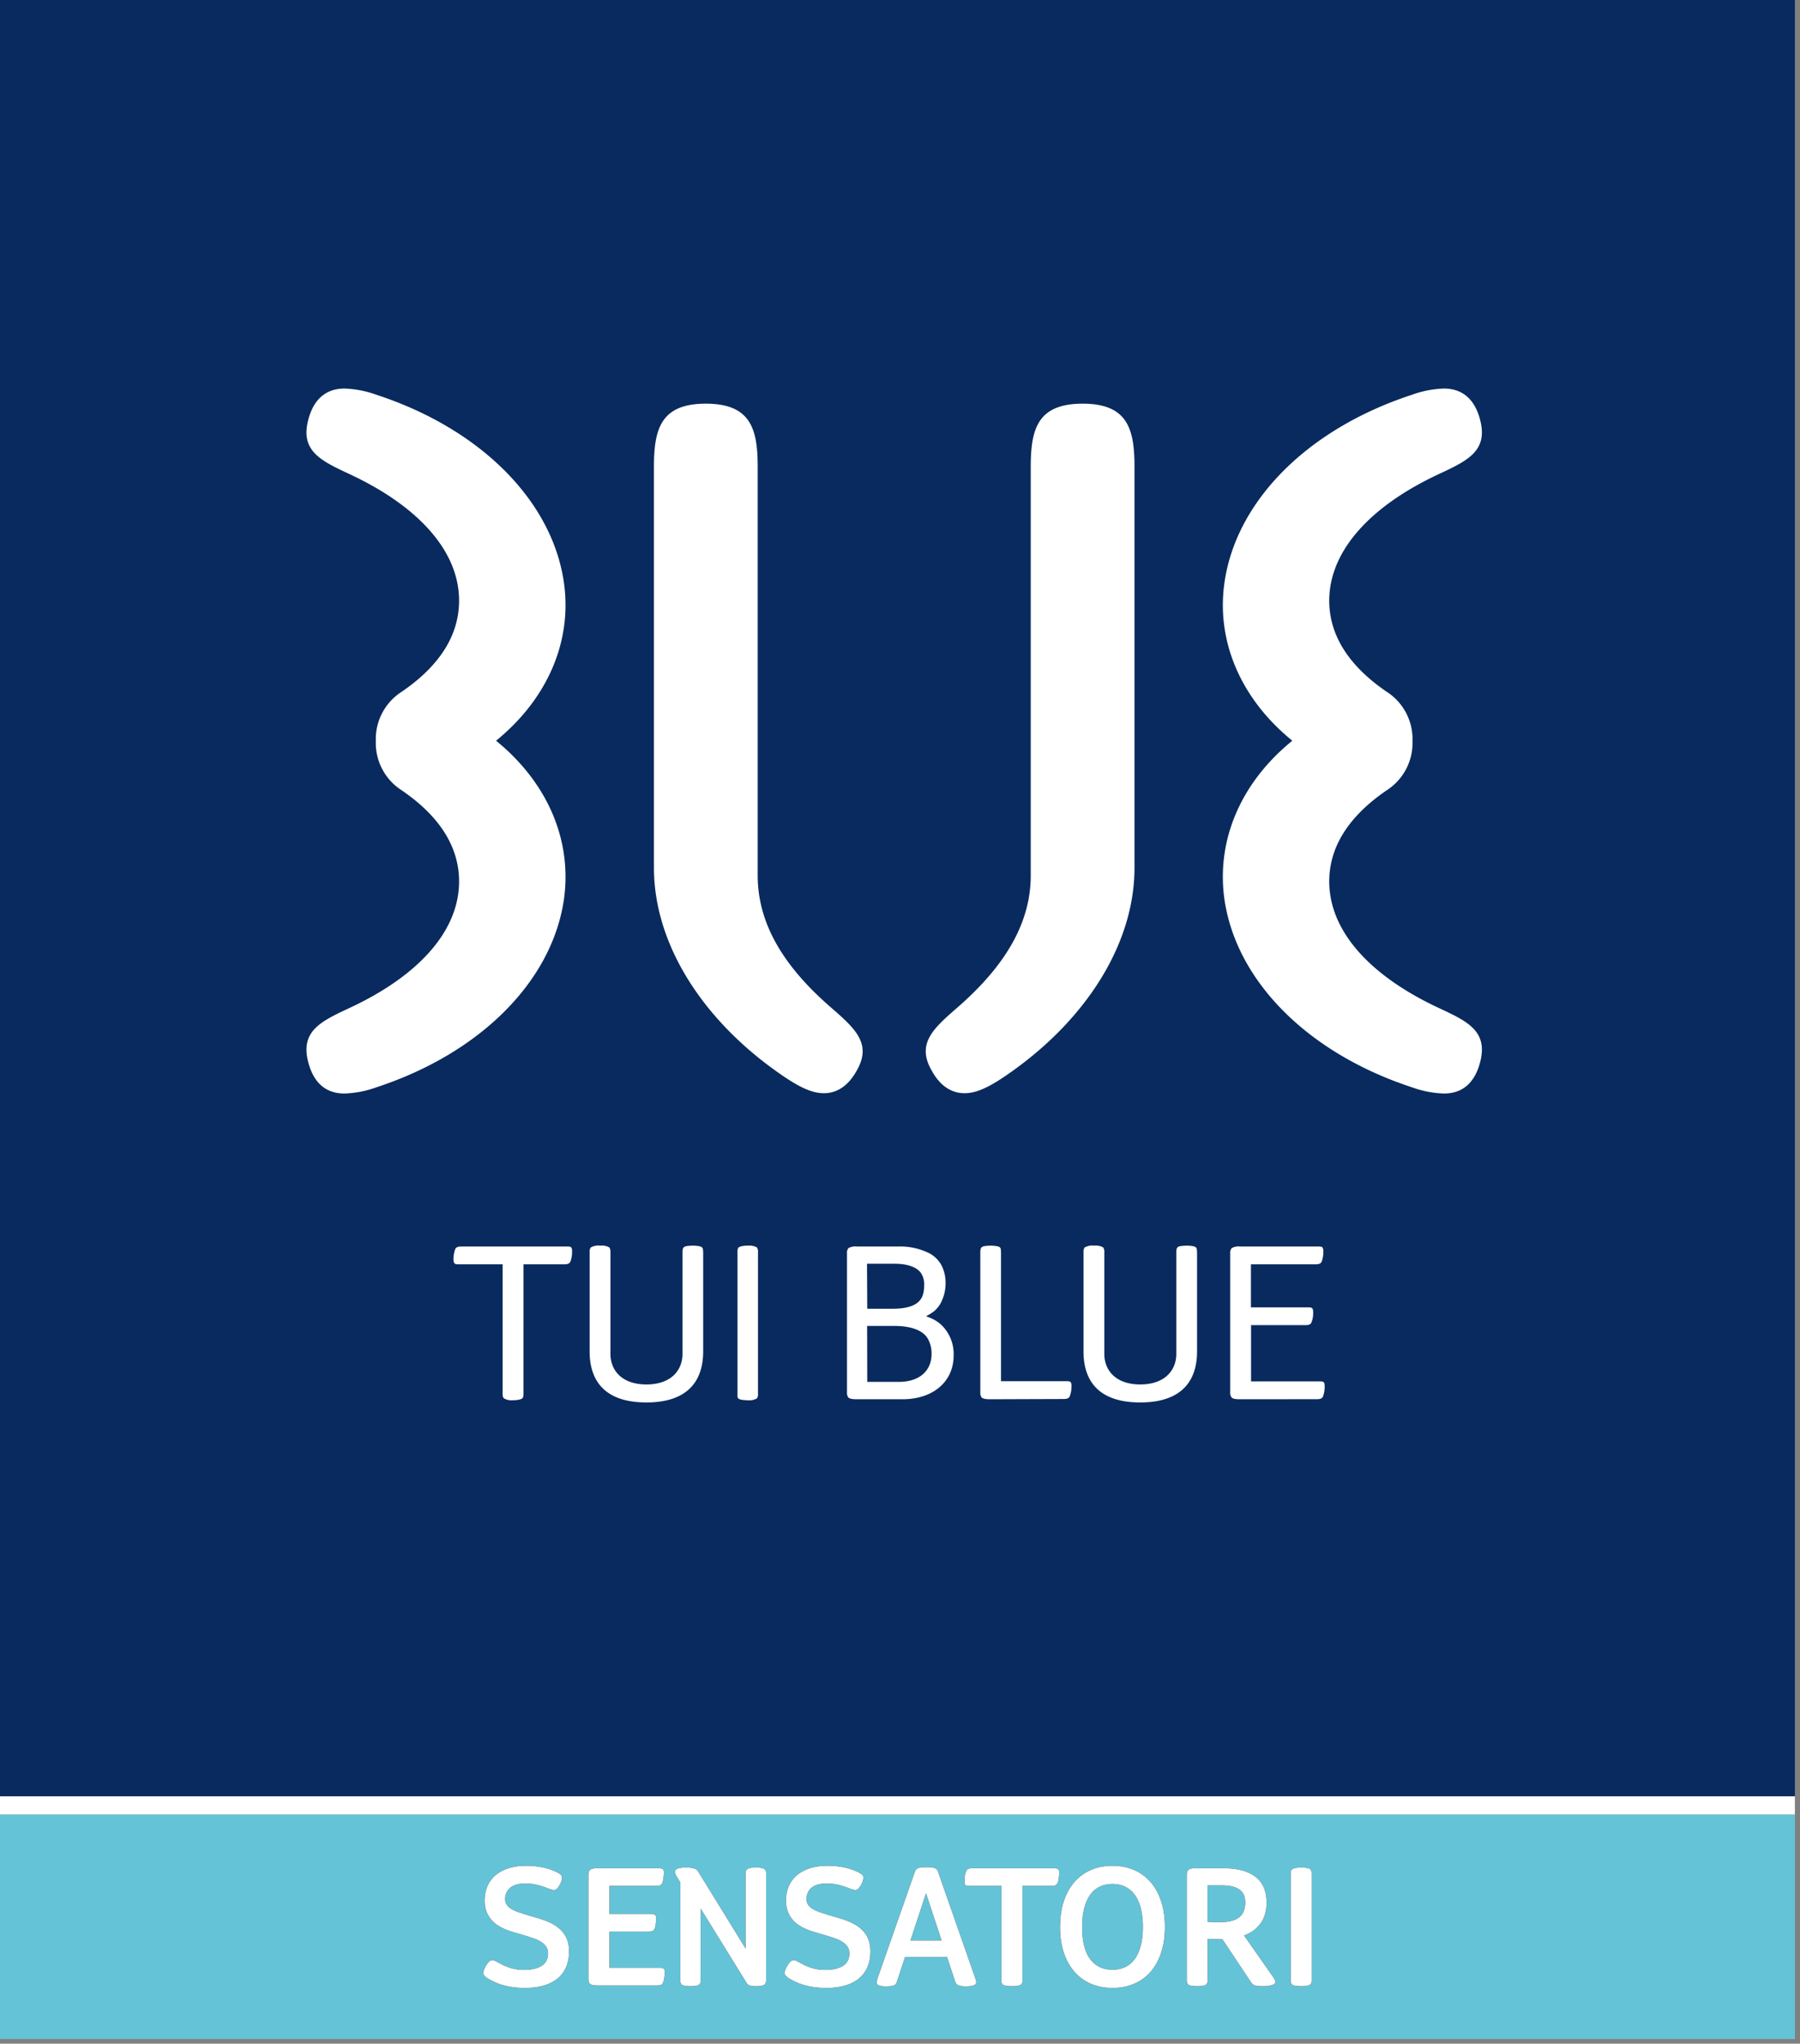
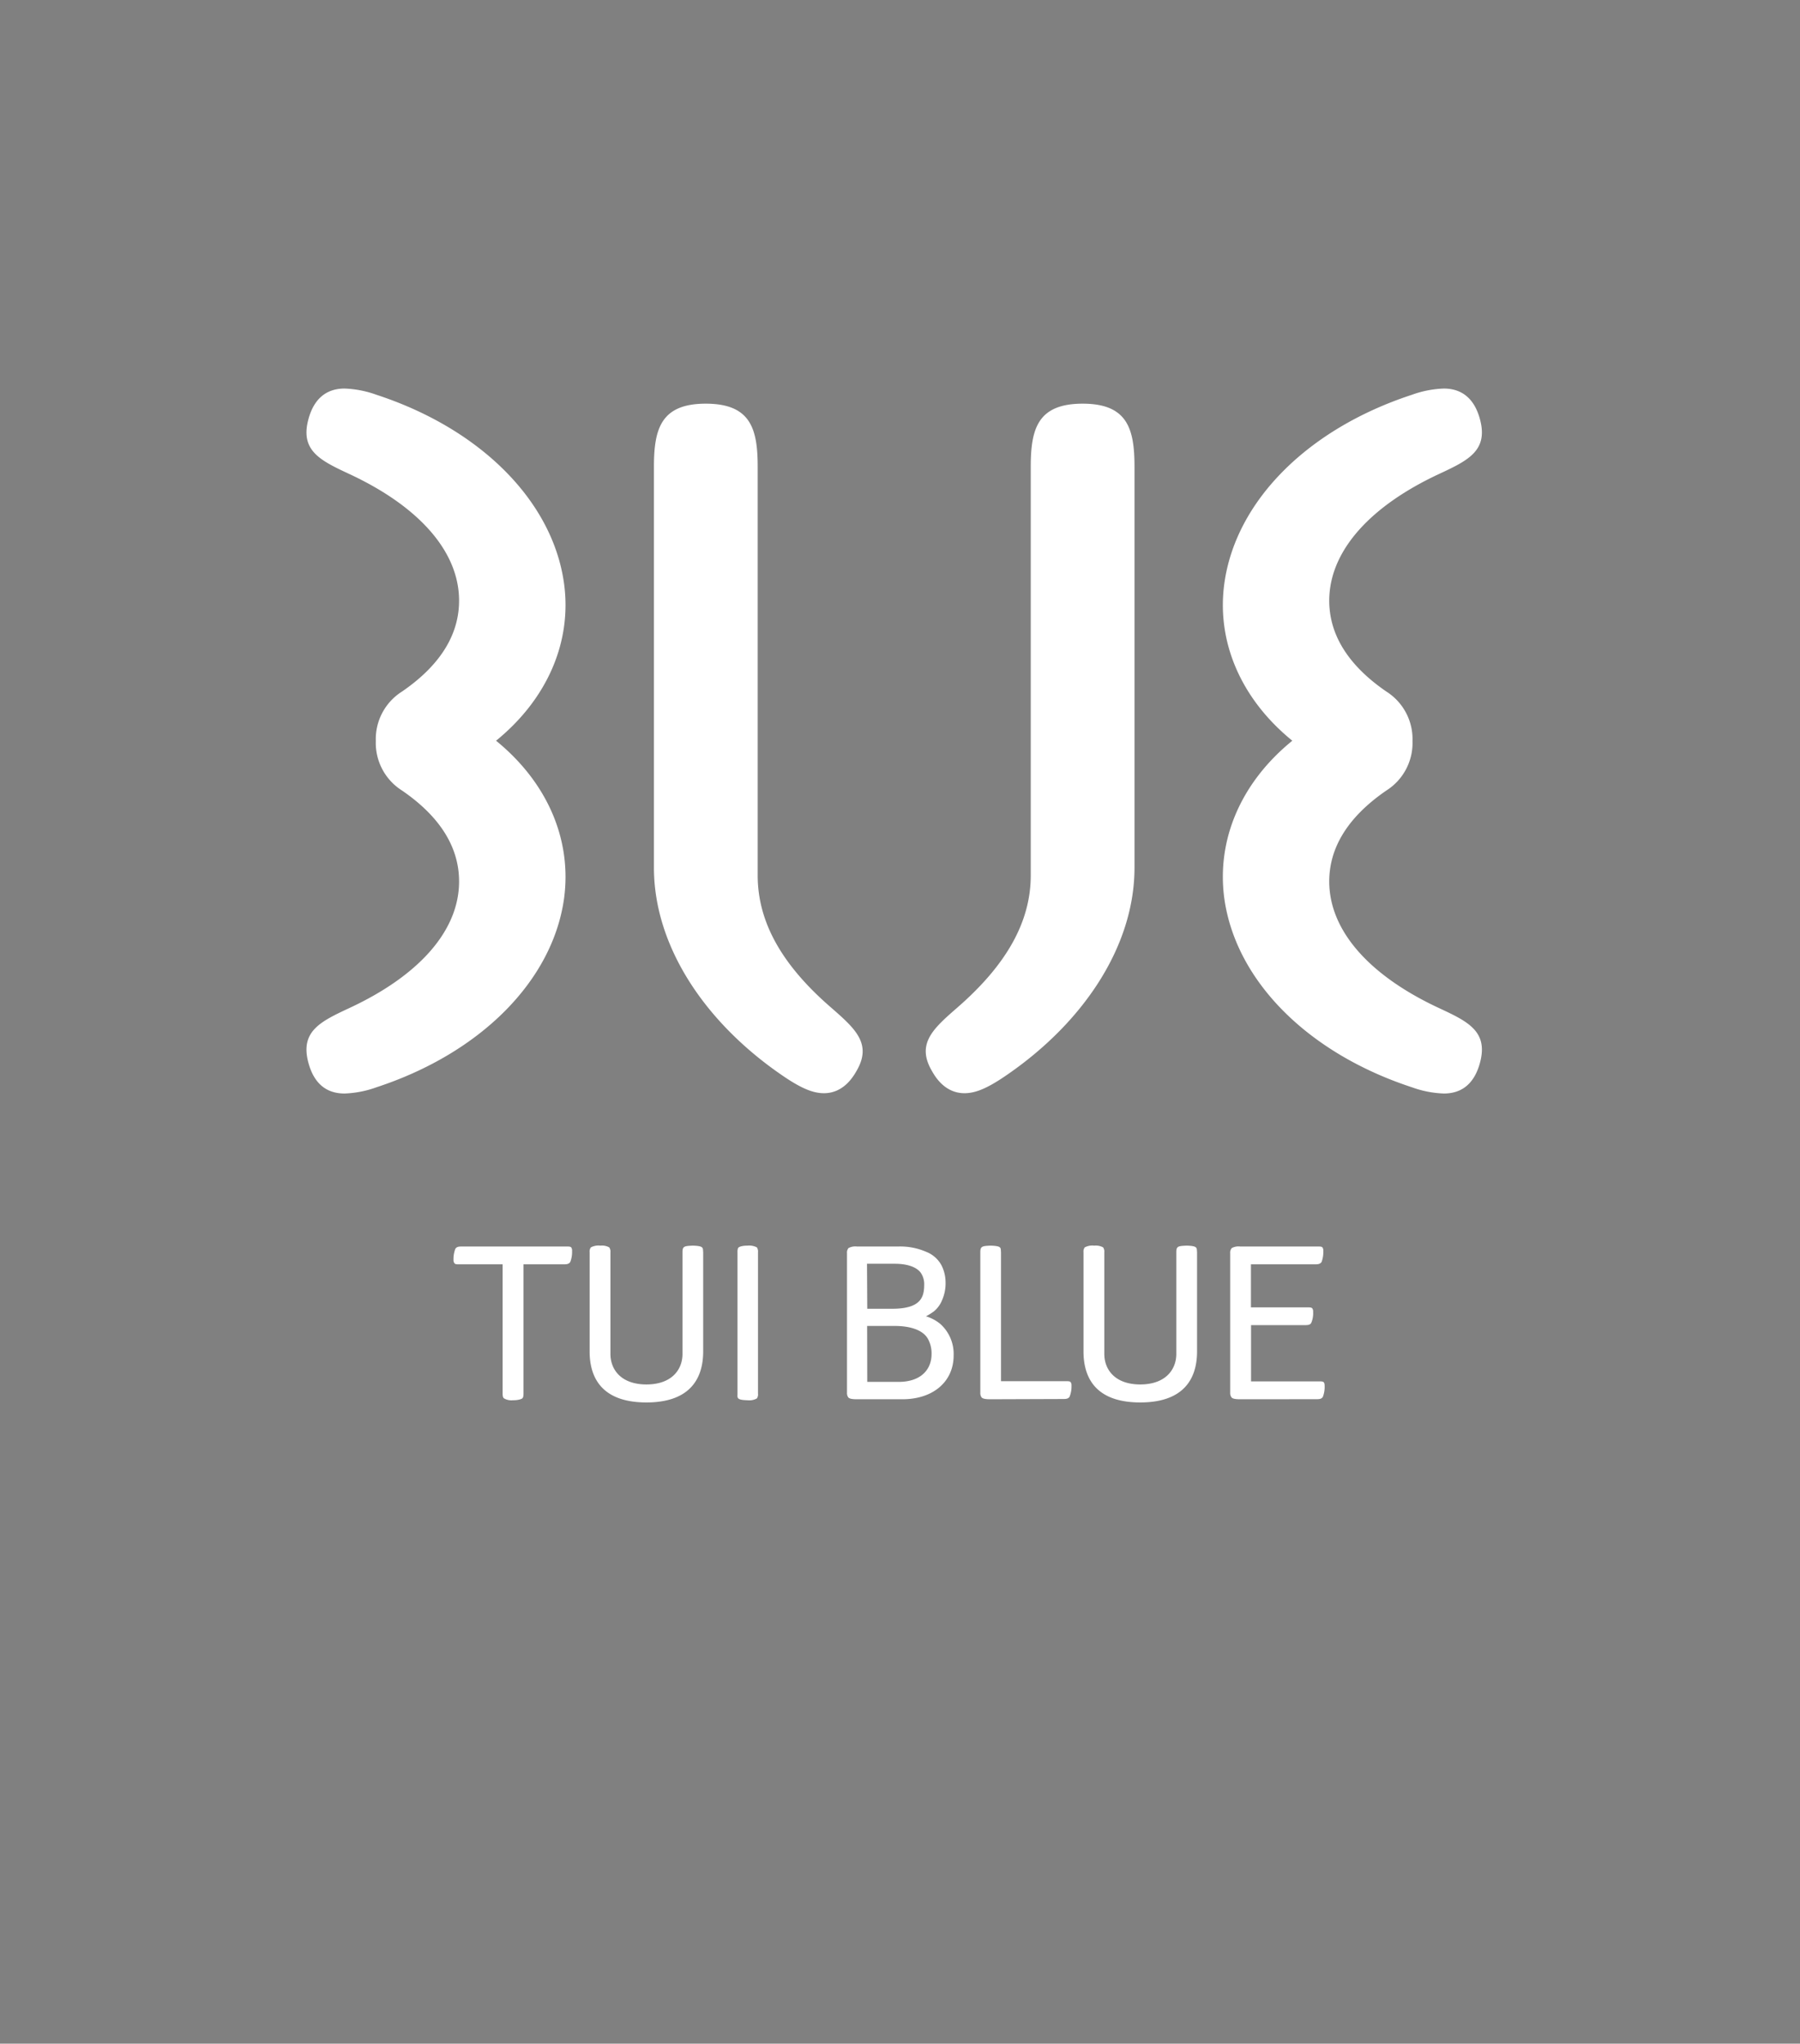
<svg xmlns="http://www.w3.org/2000/svg" xmlns:xlink="http://www.w3.org/1999/xlink" width="288" height="327">
  <rect width="100%" height="100%" fill="#808080" stroke="none" />
  <defs>
-     <path id="a" d="M84.072 318.082c1.045 0 1.997-.121 2.856-.364.859-.243 1.596-.607 2.212-1.092a4.739 4.739 0 0 0 1.414-1.834c.327-.737.49-1.591.49-2.562 0-.803-.126-1.489-.378-2.058a4.425 4.425 0 0 0-1.064-1.484c-.457-.42-.99-.77-1.596-1.05a13.987 13.987 0 0 0-1.974-.728l-1.428-.42c-.541-.168-1.04-.327-1.498-.476a6.573 6.573 0 0 1-1.204-.518 2.445 2.445 0 0 1-.798-.686c-.187-.261-.28-.579-.28-.952 0-.336.06-.653.182-.952.121-.299.303-.56.546-.784.243-.224.555-.401.938-.532.383-.13.826-.196 1.33-.196.317 0 .607.005.868.014.261.01.5.033.714.07.215.037.415.08.602.126.187.047.373.098.56.154.467.15.877.294 1.232.434s.625.21.812.21c.205 0 .369-.06.49-.182.121-.121.247-.285.378-.49.13-.205.238-.434.322-.686.084-.252.126-.462.126-.63 0-.15-.06-.29-.182-.42-.121-.13-.369-.29-.742-.476a24.898 24.898 0 0 0-.7-.294 8.027 8.027 0 0 0-1.064-.336c-.41-.103-.873-.187-1.386-.252a13.727 13.727 0 0 0-1.722-.098c-.99 0-1.89.126-2.702.378s-1.507.616-2.086 1.092a4.728 4.728 0 0 0-1.33 1.75c-.308.69-.462 1.465-.462 2.324 0 .747.121 1.4.364 1.96s.574 1.04.994 1.442c.42.401.924.742 1.512 1.022s1.218.513 1.89.7l1.54.448c.56.168 1.078.336 1.554.504.476.168.882.364 1.218.588.336.224.597.48.784.77.187.29.28.64.28 1.05 0 .467-.093.868-.28 1.204a2.148 2.148 0 0 1-.798.812c-.345.205-.747.36-1.204.462a6.839 6.839 0 0 1-1.498.154 7.84 7.84 0 0 1-1.4-.112 7.299 7.299 0 0 1-1.162-.308 8.39 8.39 0 0 1-1.008-.434c-.308-.159-.62-.322-.938-.49a1.18 1.18 0 0 0-.364-.168 1.573 1.573 0 0 0-.308-.028.617.617 0 0 0-.448.196c-.13.13-.27.299-.42.504-.13.205-.252.439-.364.7-.112.261-.168.485-.168.672 0 .28.308.597.924.952a9.648 9.648 0 0 0 2.058.896c.476.15 1.022.27 1.638.364.616.093 1.325.14 2.128.14Zm21-.392c.261 0 .471-.028.63-.084a.6.6 0 0 0 .35-.308c.093-.187.168-.448.224-.784.056-.336.084-.644.084-.924 0-.15-.014-.275-.042-.378a.427.427 0 0 0-.154-.238.385.385 0 0 0-.196-.084 2.537 2.537 0 0 0-.448-.028h-8.008v-5.796h6.16c.261 0 .471-.019.63-.056a.581.581 0 0 0 .378-.308l.04-.062c.039-.068.072-.155.1-.26.037-.14.065-.29.084-.448l.056-.49a4.02 4.02 0 0 0 .028-.448c0-.168-.014-.299-.042-.392a.388.388 0 0 0-.182-.224.845.845 0 0 0-.224-.098 1.565 1.565 0 0 0-.42-.042h-6.608v-4.48h7.42c.261 0 .467-.023.616-.07a.637.637 0 0 0 .364-.322.948.948 0 0 0 .14-.322c.037-.14.065-.29.084-.448l.056-.476c.019-.159.028-.313.028-.462 0-.15-.014-.275-.042-.378a.427.427 0 0 0-.154-.238 1.319 1.319 0 0 0-.21-.07 1.735 1.735 0 0 0-.434-.042h-9.632c-.43 0-.742.023-.938.07-.196.047-.331.117-.406.21a.584.584 0 0 0-.182.266 1.39 1.39 0 0 0-.07.49v16.716c0 .205.023.364.07.476a.855.855 0 0 0 .182.28c.075.075.215.135.42.182.205.047.513.07.924.07h9.324Zm15.96.112c.373 0 .663-.023.868-.07.205-.047.355-.117.448-.21a.746.746 0 0 0 .168-.252c.037-.093.056-.243.056-.448V299.77a1.33 1.33 0 0 0-.056-.434.601.601 0 0 0-.196-.266c-.093-.075-.252-.135-.476-.182-.224-.047-.541-.07-.952-.07-.392 0-.695.028-.91.084-.215.056-.369.121-.462.196a.746.746 0 0 0-.168.252c-.037.093-.056.243-.056.448v11.984l-7.588-12.32-.168-.224a.671.671 0 0 0-.294-.196 3.345 3.345 0 0 0-.546-.154 4.215 4.215 0 0 0-.84-.07c-.467 0-.835.028-1.106.084-.27.056-.453.121-.546.196a.532.532 0 0 0-.224.448c0 .112.033.229.098.35.065.121.135.247.21.378l.56.952v15.624c0 .187.019.327.056.42.037.093.093.187.168.28.093.075.257.135.49.182.233.047.546.07.938.07.41 0 .719-.023.924-.07.205-.047.355-.117.448-.21a.515.515 0 0 0 .182-.252 1.71 1.71 0 0 0 .042-.448V305.37l7.28 11.788c.075.15.159.261.252.336.112.112.27.191.476.238.205.047.513.07.924.07Zm11.256.28c1.045 0 1.997-.121 2.856-.364.859-.243 1.596-.607 2.212-1.092a4.739 4.739 0 0 0 1.414-1.834c.327-.737.49-1.591.49-2.562 0-.803-.126-1.489-.378-2.058a4.425 4.425 0 0 0-1.064-1.484c-.457-.42-.99-.77-1.596-1.05a13.987 13.987 0 0 0-1.974-.728l-1.428-.42c-.541-.168-1.04-.327-1.498-.476a6.573 6.573 0 0 1-1.204-.518 2.445 2.445 0 0 1-.798-.686c-.187-.261-.28-.579-.28-.952 0-.336.06-.653.182-.952.121-.299.303-.56.546-.784.243-.224.555-.401.938-.532.383-.13.826-.196 1.33-.196.317 0 .607.005.868.014.261.01.5.033.714.07.215.037.415.08.602.126.187.047.373.098.56.154.467.15.877.294 1.232.434s.625.21.812.21c.205 0 .369-.06.49-.182.121-.121.247-.285.378-.49.13-.205.238-.434.322-.686.084-.252.126-.462.126-.63 0-.15-.06-.29-.182-.42-.121-.13-.369-.29-.742-.476a24.898 24.898 0 0 0-.7-.294 8.027 8.027 0 0 0-1.064-.336c-.41-.103-.873-.187-1.386-.252a13.727 13.727 0 0 0-1.722-.098c-.99 0-1.89.126-2.702.378s-1.507.616-2.086 1.092a4.728 4.728 0 0 0-1.33 1.75c-.308.69-.462 1.465-.462 2.324 0 .747.121 1.4.364 1.96s.574 1.04.994 1.442c.42.401.924.742 1.512 1.022s1.218.513 1.89.7l1.54.448c.56.168 1.078.336 1.554.504.476.168.882.364 1.218.588.336.224.597.48.784.77.187.29.28.64.28 1.05 0 .467-.093.868-.28 1.204a2.148 2.148 0 0 1-.798.812c-.345.205-.747.36-1.204.462a6.839 6.839 0 0 1-1.498.154 7.84 7.84 0 0 1-1.4-.112 7.299 7.299 0 0 1-1.162-.308 8.39 8.39 0 0 1-1.008-.434 94.48 94.48 0 0 1-.938-.49 1.18 1.18 0 0 0-.364-.168 1.573 1.573 0 0 0-.308-.028.617.617 0 0 0-.448.196c-.13.13-.27.299-.42.504-.13.205-.252.439-.364.7-.112.261-.168.485-.168.672 0 .28.308.597.924.952a9.648 9.648 0 0 0 2.058.896c.476.15 1.022.27 1.638.364.616.093 1.325.14 2.128.14Zm22.288-.252c.41 0 .728-.028.952-.084.224-.056.373-.112.448-.168a.543.543 0 0 0 .154-.168.42.42 0 0 0 .07-.224c0-.075-.014-.163-.042-.266-.028-.103-.06-.22-.098-.35l-5.964-17.052a.805.805 0 0 0-.154-.336.964.964 0 0 0-.182-.168c-.112-.075-.28-.135-.504-.182-.224-.047-.57-.07-1.036-.07-.448 0-.784.023-1.008.07-.224.047-.392.107-.504.182a.713.713 0 0 0-.168.168 1.39 1.39 0 0 0-.168.336l-5.936 16.94c-.037.13-.075.266-.112.406a1.36 1.36 0 0 0-.056.322c0 .15.056.28.168.392.112.075.266.135.462.182.196.047.5.07.91.07.392 0 .7-.023.924-.07.224-.047.392-.117.504-.21a.673.673 0 0 0 .196-.28c.056-.13.112-.29.168-.476l1.204-3.668h6.72l1.26 3.808c.093.299.215.504.364.616.093.075.238.14.434.196.196.056.527.084.994.084Zm-3.92-7.336h-4.984l2.492-7.56 2.492 7.56Zm11.256 7.308c.41 0 .733-.023.966-.07.233-.047.397-.117.49-.21a.515.515 0 0 0 .182-.252 1.71 1.71 0 0 0 .042-.448v-15.064h4.564c.261 0 .471-.023.63-.07a.634.634 0 0 0 .378-.322.948.948 0 0 0 .14-.322c.037-.14.065-.29.084-.448l.056-.476c.019-.159.028-.313.028-.462 0-.317-.075-.523-.224-.616a1.319 1.319 0 0 0-.21-.07 1.735 1.735 0 0 0-.434-.042h-12.992c-.243 0-.443.023-.602.07a.634.634 0 0 0-.378.322 1.4 1.4 0 0 0-.14.336c-.037.13-.07.27-.098.42-.028.15-.047.308-.056.476-.01.168-.014.327-.014.476 0 .15.01.275.028.378a.338.338 0 0 0 .168.238.618.618 0 0 0 .21.084c.084.019.229.028.434.028h5.068v15.092c0 .187.014.327.042.42a.685.685 0 0 0 .182.28c.093.075.261.135.504.182.243.047.56.07.952.07Zm16.1.28c1.25 0 2.394-.22 3.43-.658a7.134 7.134 0 0 0 2.646-1.918c.728-.84 1.293-1.862 1.694-3.066.401-1.204.602-2.571.602-4.102 0-1.53-.2-2.903-.602-4.116-.401-1.213-.966-2.24-1.694-3.08a7.275 7.275 0 0 0-2.646-1.932c-1.036-.448-2.18-.672-3.43-.672-1.288 0-2.445.224-3.472.672a7.361 7.361 0 0 0-2.646 1.946c-.737.85-1.302 1.876-1.694 3.08-.392 1.204-.588 2.571-.588 4.102 0 1.53.2 2.898.602 4.102.401 1.204.97 2.226 1.708 3.066.737.84 1.62 1.48 2.646 1.918 1.027.439 2.175.658 3.444.658Zm0-2.912c-1.55 0-2.749-.574-3.598-1.722-.85-1.148-1.274-2.851-1.274-5.11 0-1.139.112-2.137.336-2.996.224-.859.541-1.577.952-2.156a3.92 3.92 0 0 1 1.526-1.302c.607-.29 1.293-.434 2.058-.434.765 0 1.447.15 2.044.448a4.189 4.189 0 0 1 1.526 1.316c.42.579.737 1.293.952 2.142.215.85.322 1.843.322 2.982 0 1.139-.112 2.133-.336 2.982-.224.85-.541 1.559-.952 2.128-.41.57-.92.999-1.526 1.288-.607.29-1.283.434-2.03.434Zm24.164 2.632c.448 0 .798-.033 1.05-.098s.434-.126.546-.182c.187-.093.28-.233.28-.42a.82.82 0 0 0-.098-.364 3.832 3.832 0 0 0-.322-.504l-4.592-6.552c.635-.224 1.176-.513 1.624-.868a5.244 5.244 0 0 0 1.12-1.204 4.86 4.86 0 0 0 .658-1.47 6.52 6.52 0 0 0 .21-1.666c0-1.885-.597-3.28-1.792-4.186-1.195-.905-2.903-1.358-5.124-1.358h-4.256c-.43 0-.742.023-.938.07-.196.047-.331.117-.406.21a.855.855 0 0 0-.182.28 1.28 1.28 0 0 0-.07.476v16.884c0 .187.019.327.056.42.037.093.093.187.168.28.093.075.257.135.49.182.233.047.546.07.938.07.41 0 .733-.023.966-.07.233-.047.397-.117.49-.21a.746.746 0 0 0 .168-.252c.037-.093.056-.243.056-.448v-6.608a8.6 8.6 0 0 0 .994.056c.177 0 .378.005.602.014.224.01.485.014.784.014l4.592 6.916c.093.13.196.238.308.322.112.084.252.145.42.182.168.037.355.06.56.07.205.01.439.014.7.014Zm-6.916-10.248h-.686a8.68 8.68 0 0 1-.518-.014c-.15-.01-.29-.014-.42-.014s-.28-.01-.448-.028v-5.824h2.38c.672 0 1.241.065 1.708.196.467.13.85.317 1.148.56.299.243.509.532.63.868.121.336.182.71.182 1.12 0 .467-.065.891-.196 1.274-.13.383-.355.714-.672.994-.317.28-.728.495-1.232.644-.504.15-1.13.224-1.876.224Zm12.936 10.248c.392 0 .71-.023.952-.07.243-.047.41-.117.504-.21a.746.746 0 0 0 .168-.252c.037-.093.056-.243.056-.448V299.77c0-.187-.023-.331-.07-.434a.897.897 0 0 0-.182-.266c-.075-.075-.233-.135-.476-.182a5.423 5.423 0 0 0-.98-.07c-.392 0-.705.028-.938.084-.233.056-.397.121-.49.196a.746.746 0 0 0-.168.252c-.037.093-.056.243-.056.448v17.052c0 .187.019.327.056.42.037.093.093.187.168.28.093.075.261.135.504.182.243.047.56.07.952.07Z" />
-   </defs>
+     </defs>
  <g fill="none" fill-rule="evenodd">
-     <path fill="#092A5E" fill-rule="nonzero" d="M0 0h287.18v287.42H0z" />
-     <path fill="#FFF" d="M0 287.42h287.18v2.94H0z" />
    <path fill="#FFF" fill-rule="nonzero" d="M79.37 118.52c8.21-6.68 12.17-15.86 10.87-25.2-1.83-13.14-13.32-24.69-30-30.15a16.67 16.67 0 0 0-5.11-1c-3 0-5 1.73-5.84 5.13-1.22 4.9 2.1 6.44 6.68 8.58 10.86 5.08 17.06 12 17.46 19.44.31 5.76-2.71 10.95-9.12 15.34a9 9 0 0 0-4.18 7.91 9 9 0 0 0 4.18 7.91c6.41 4.39 9.43 9.58 9.12 15.35-.4 7.45-6.6 14.36-17.46 19.43-4.58 2.14-7.9 3.68-6.68 8.58.85 3.4 2.81 5.13 5.84 5.13a16.67 16.67 0 0 0 5.11-1c16.64-5.46 28.13-17 30-30.14 1.3-9.45-2.66-18.63-10.87-25.31ZM133 161.24c-8-6.91-11.77-13.8-11.77-21.18V74.68c0-6.11-1.15-10.08-8.3-10.09-7.16 0-8.3 4-8.3 10.09v64.15c0 12.54 8.15 24.86 20.79 33.42 2.81 1.9 4.67 2.67 6.41 2.67 3.17 0 4.72-2.7 5.23-3.59 2.51-4.33-.25-6.76-4.06-10.09Zm73.77-42.72c-8.22-6.68-12.17-15.86-10.87-25.2 1.83-13.14 13.31-24.69 30-30.15a16.61 16.61 0 0 1 5.11-1c3 0 5 1.73 5.84 5.13 1.22 4.9-2.1 6.44-6.69 8.58-10.85 5.08-17.05 12-17.46 19.44-.31 5.76 2.72 10.95 9.13 15.34a9 9 0 0 1 4.17 7.91 9 9 0 0 1-4.17 7.91c-6.41 4.39-9.44 9.58-9.13 15.35.41 7.45 6.61 14.36 17.46 19.43 4.59 2.14 7.91 3.68 6.69 8.58-.85 3.4-2.82 5.13-5.84 5.13a16.61 16.61 0 0 1-5.11-1c-16.65-5.46-28.13-17-30-30.14-1.3-9.45 2.65-18.63 10.87-25.31Zm-53.62 42.72c7.95-6.91 11.77-13.8 11.77-21.18V74.68c0-6.11 1.14-10.08 8.3-10.09 7.16 0 8.3 4 8.3 10.09v64.15c0 12.54-8.15 24.86-20.79 33.42-2.81 1.9-4.67 2.67-6.41 2.67-3.18 0-4.73-2.7-5.23-3.59-2.52-4.33.24-6.76 4.06-10.09Zm-72.52 62.5c-.14-.1-.21-.35-.21-.76V202.3h-7.13c-.41 0-.5-.09-.57-.16a.84.84 0 0 1-.16-.57 4.53 4.53 0 0 1 .3-1.76c.2-.29.47-.36 1-.36H90.8c.41 0 .52.07.59.14a.88.88 0 0 1 .14.59 4.37 4.37 0 0 1-.29 1.75c-.19.28-.46.37-1 .37h-6.48V223c0 .41-.07.66-.21.76-.14.1-.59.29-1.5.29a2.32 2.32 0 0 1-1.42-.31Zm13.71-7.51v-15.87a1.1 1.1 0 0 1 .2-.77 2.57 2.57 0 0 1 1.53-.28 2.38 2.38 0 0 1 1.41.28c.152.226.22.499.19.77v16.26c0 2.6 1.78 4.9 5.76 4.9 3.98 0 5.77-2.3 5.77-4.9v-16.26c0-.93.25-1 1.67-1.05 1.8.05 1.57.39 1.64 1.05v15.87c0 4.74-2.48 8.17-9.08 8.17s-9.09-3.4-9.09-8.17ZM118 223v-22.64a1.68 1.68 0 0 1 .09-.66c.14-.23.71-.39 1.51-.39a2.64 2.64 0 0 1 1.5.28c.148.228.211.5.18.77V223a1.12 1.12 0 0 1-.18.76 2.53 2.53 0 0 1-1.5.29c-1.8-.05-1.6-.39-1.6-1.05Zm19.12.89c-1 0-1.25-.15-1.39-.29a1.17 1.17 0 0 1-.21-.76V200.5a1.11 1.11 0 0 1 .24-.8 2.3 2.3 0 0 1 1.36-.25h6.62a10.36 10.36 0 0 1 4.47.86 4.72 4.72 0 0 1 2.44 2.17 6.1 6.1 0 0 1 .64 2.69 6.76 6.76 0 0 1-.58 2.92 4.53 4.53 0 0 1-1.3 1.75c-.4.287-.817.548-1.25.78a6.6 6.6 0 0 1 2.28 1.21 6.44 6.44 0 0 1 2.14 5.06c0 4.15-3.24 7-8.21 7h-7.25Zm1.64-14.48h4c4.65 0 5.11-1.93 5.11-3.87a3.17 3.17 0 0 0-.57-1.92c-.76-1-2.39-1.41-4.1-1.41h-4.48l.04 7.2Zm0 11.7h5c3.72 0 5.29-2.1 5.29-4.45a4.78 4.78 0 0 0-.62-2.5c-.81-1.35-2.78-2-5.28-2h-4.41l.02 8.95Zm19.69 2.78c-1 0-1.24-.15-1.39-.29a1.17 1.17 0 0 1-.21-.76v-22.48c0-.93.29-1 1.64-1.05 1.87.05 1.6.39 1.67 1.05V221h10.55c.41 0 .51.07.58.14a.87.87 0 0 1 .15.59 4.34 4.34 0 0 1-.31 1.76c-.19.29-.46.36-1 .36l-11.68.04Zm14.91-7.66v-15.87a1.1 1.1 0 0 1 .2-.77 2.57 2.57 0 0 1 1.53-.28 2.41 2.41 0 0 1 1.41.28c.152.226.22.499.19.77v16.26c0 2.6 1.78 4.9 5.75 4.9 3.97 0 5.77-2.3 5.77-4.9v-16.26c0-.93.25-1 1.68-1.05 1.8.05 1.57.39 1.64 1.05v15.87c0 4.74-2.48 8.17-9.09 8.17-6.61 0-9.08-3.4-9.08-8.17Zm25.08 7.66c-1 0-1.25-.15-1.39-.29a1.17 1.17 0 0 1-.22-.76V200.5a1.11 1.11 0 0 1 .25-.8 2.3 2.3 0 0 1 1.36-.25H211c.41 0 .52.07.59.14a.88.88 0 0 1 .14.59 4.58 4.58 0 0 1-.28 1.75c-.2.28-.47.37-1 .37h-10.3v6.89h9.22c.41 0 .52.08.59.15a.85.85 0 0 1 .14.58 3.87 3.87 0 0 1-.3 1.75c-.16.29-.46.36-1 .36h-8.63v9h11.06c.57 0 .71.14.71.73.025.6-.073 1.2-.29 1.76-.19.29-.46.36-1 .36l-12.21.01Z" />
-     <path fill="#64C3D7" fill-rule="nonzero" d="M0 290.36h287.2v35.9H0z" />
    <g fill-rule="nonzero">
      <use xlink:href="#a" fill="#000" />
      <use xlink:href="#a" fill="#FFF" />
    </g>
  </g>
</svg>